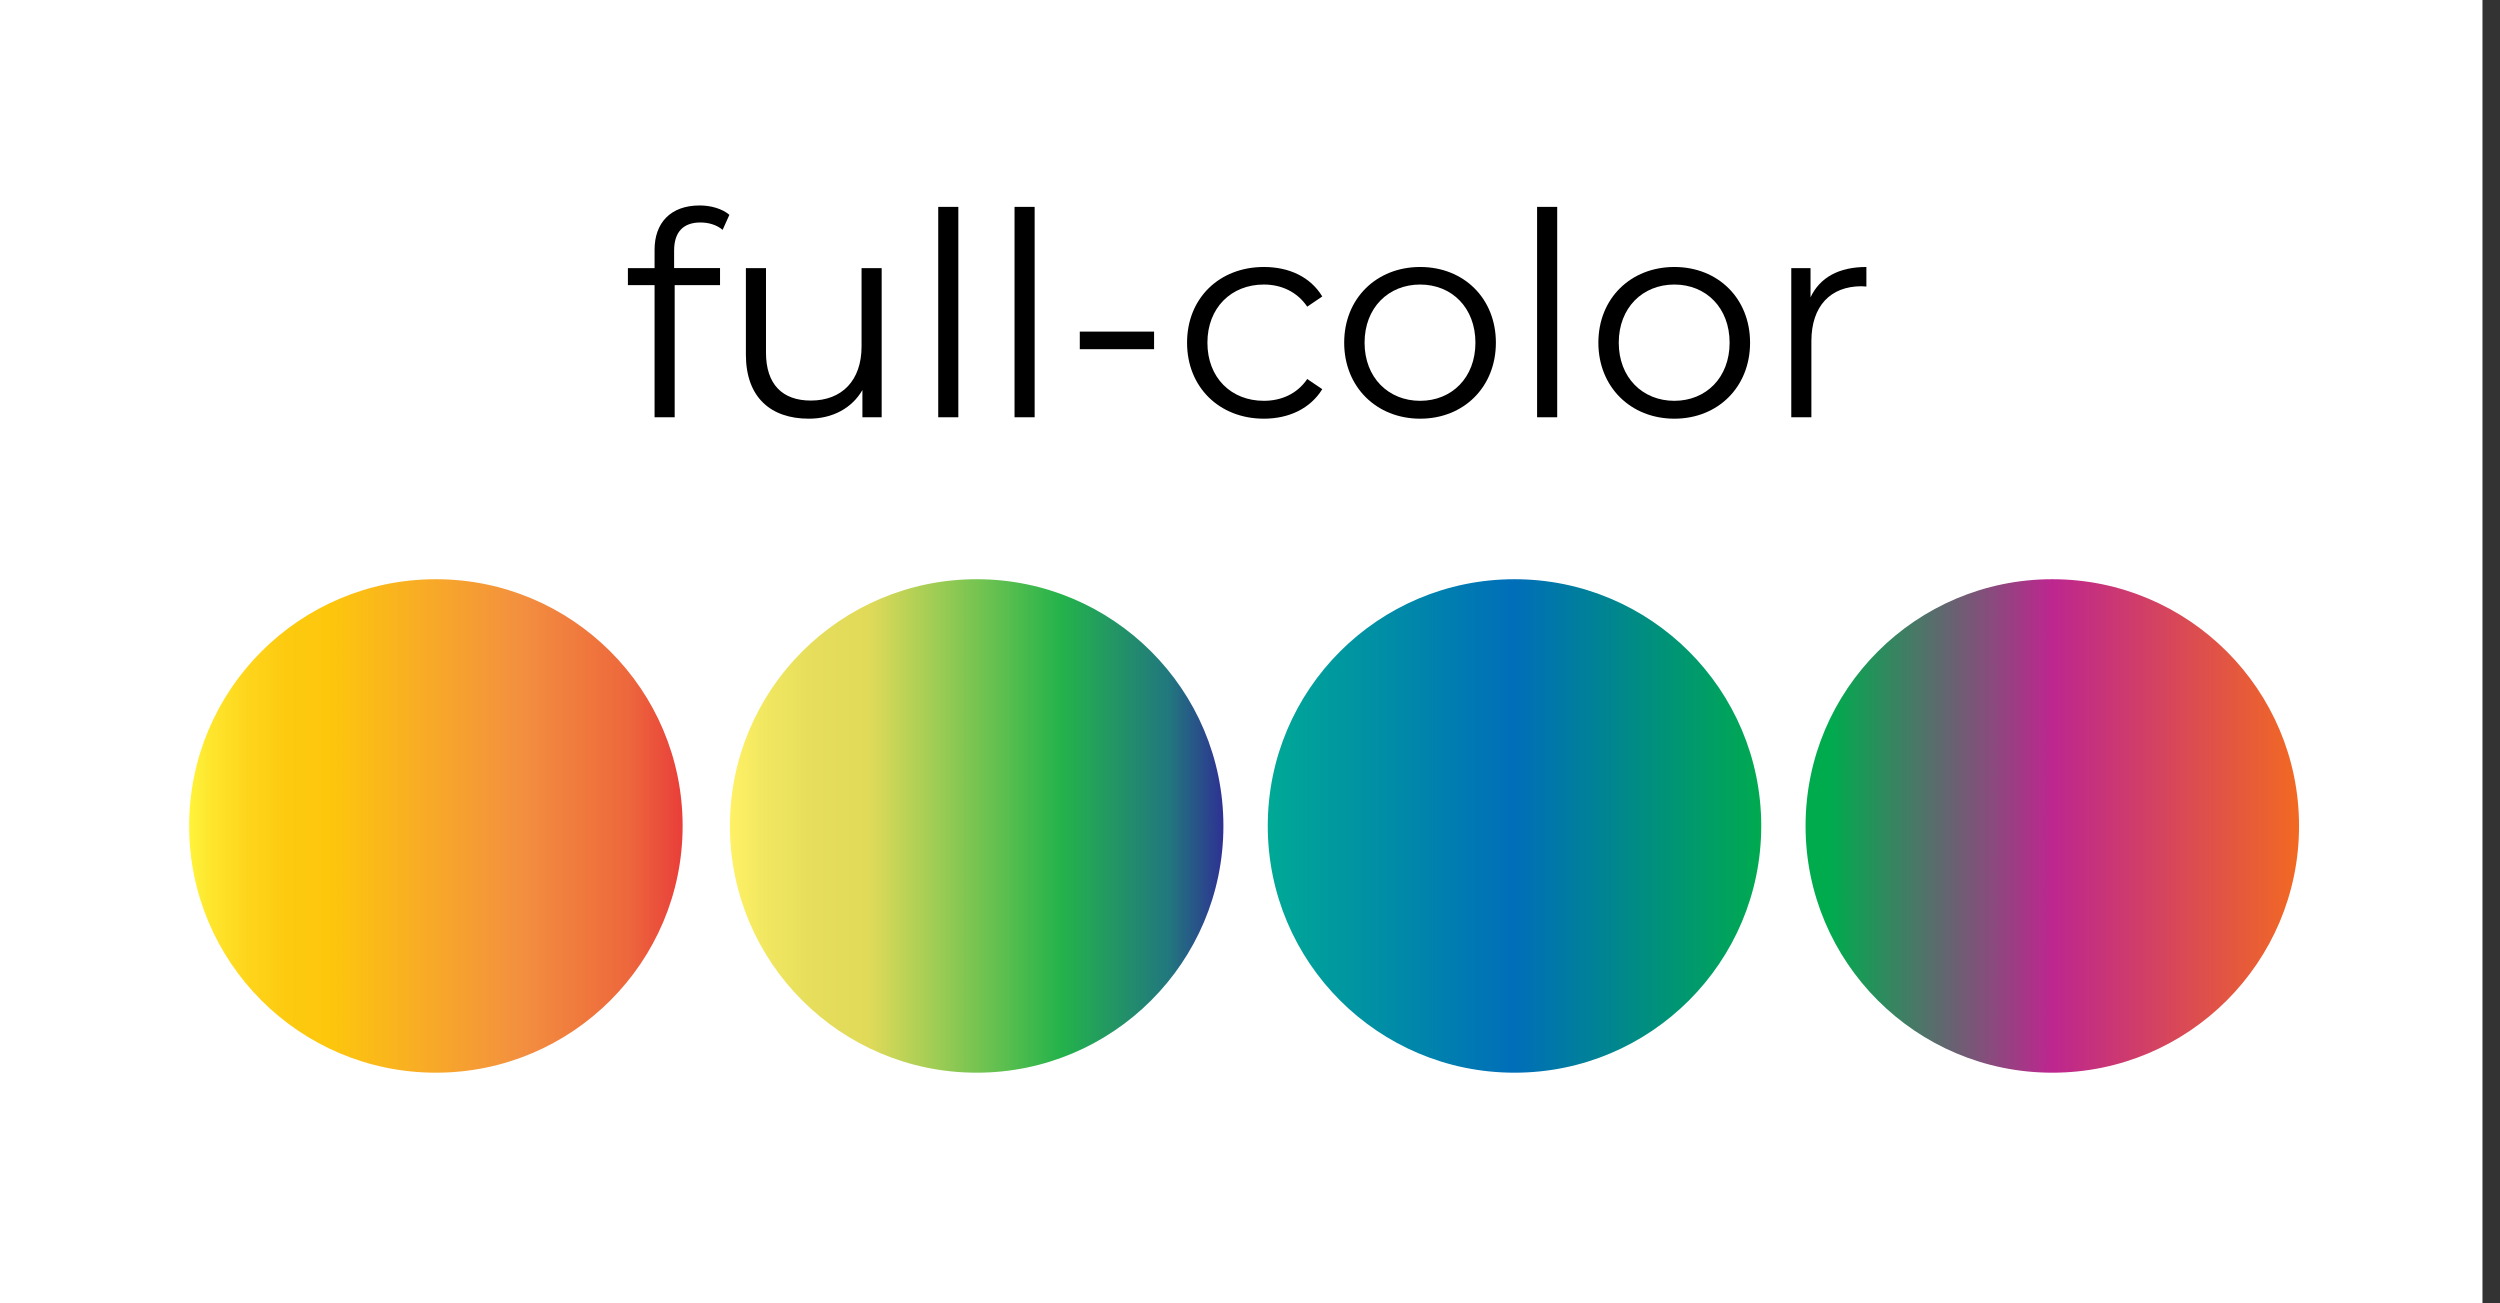
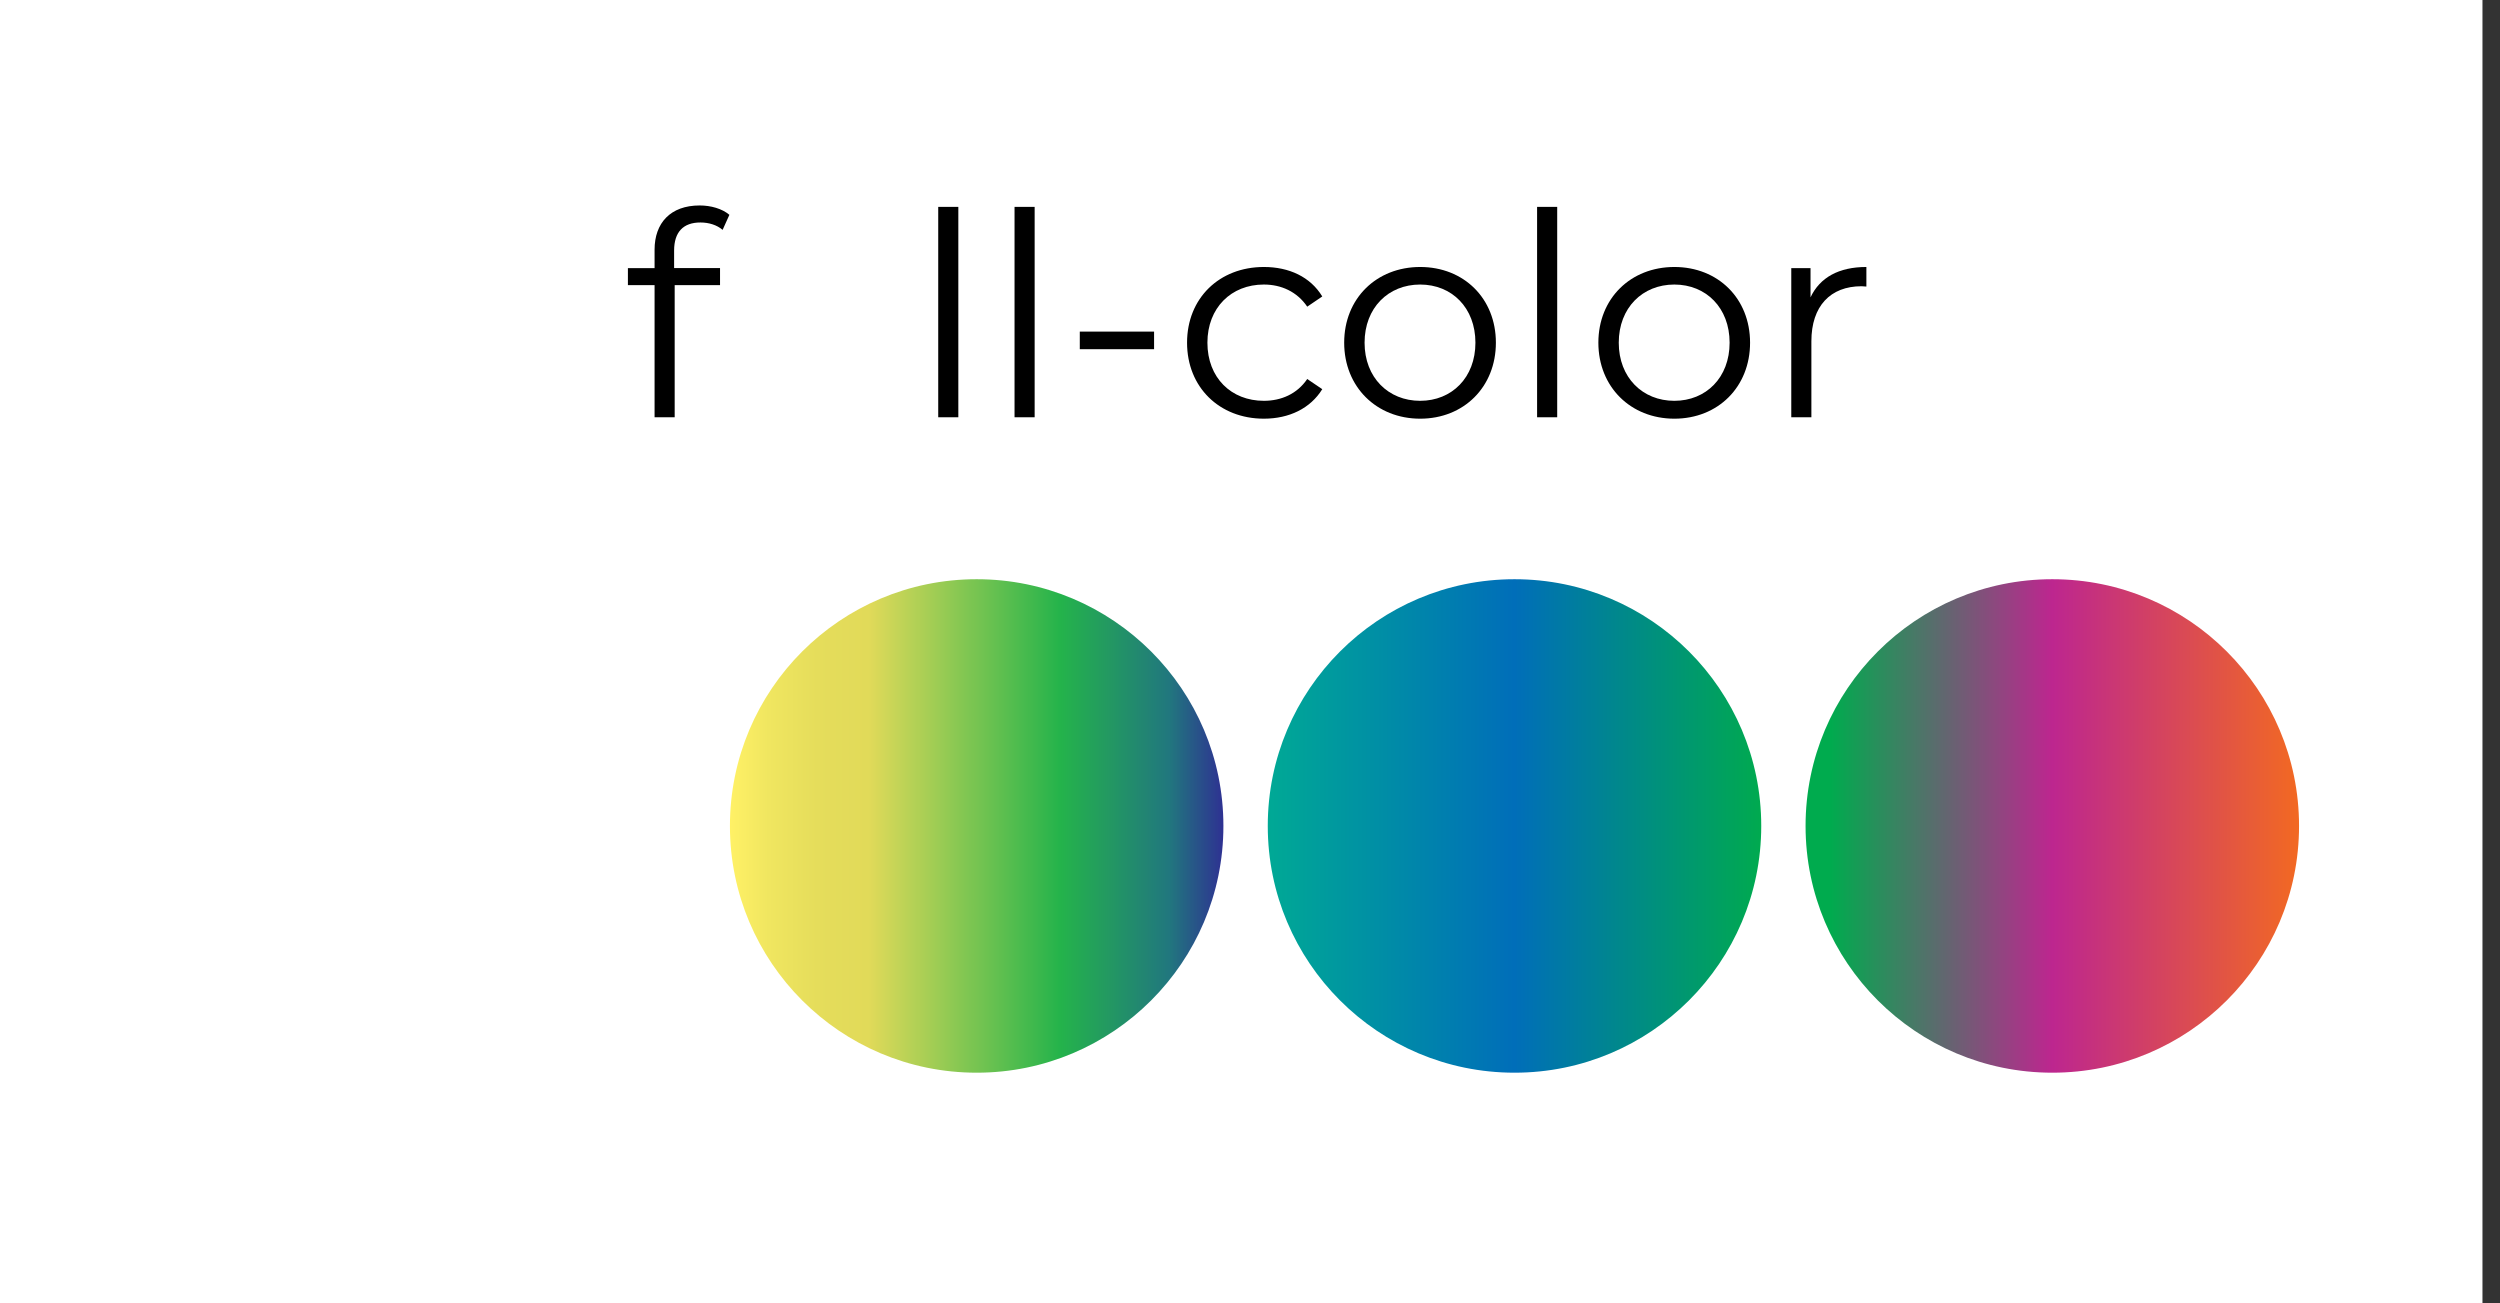
<svg xmlns="http://www.w3.org/2000/svg" version="1.1" id="Layer_1" x="0px" y="0px" width="70.5px" height="36.75px" viewBox="0 0 70.5 36.75" enable-background="new 0 0 70.5 36.75" xml:space="preserve">
  <rect x="0" y="0" width="70.5" height="36.75" fill="#333333" stroke="none" />
  <g>
    <rect fill="#FFFFFF" width="70" height="36.75" />
    <circle fill="#EC2227" cx="26.125" cy="23.292" r="6.958" />
    <circle fill="#2E368F" cx="43.375" cy="23.292" r="6.958" />
    <rect y="5.5" fill="none" width="70.5" height="23.75" />
    <g enable-background="new    ">
-       <path fill="#010101" d="M20.221,7.262c0-0.552-0.448-0.879-1.184-0.879c-0.528,0-1.127,0.264-1.591,0.688l-0.279-0.488    c0.56-0.479,1.264-0.775,1.951-0.775c1.063,0,1.767,0.536,1.767,1.375c0,0.527-0.416,1.175-1.032,1.814l-1.815,1.848h3.182v0.592    h-3.998v-0.52l2.191-2.271C19.901,8.149,20.221,7.63,20.221,7.262z" />
      <path fill="#010101" d="M26.421,9.3l-0.887,0.922v1.215h-0.625V5.503h0.625v3.911L27.7,7.229h0.734l-1.576,1.624l1.744,2.582    h-0.744L26.421,9.3z" />
      <path fill="#010101" d="M30.119,5.503v5.934h-0.623V5.503H30.119z" />
-       <path fill="#010101" d="M35.308,9.565H31.87c0.104,0.832,0.703,1.375,1.525,1.375c0.521,0,0.977-0.19,1.305-0.535l0.344,0.359    c-0.4,0.439-0.992,0.695-1.695,0.695c-1.238,0-2.096-0.873-2.096-2.127c0-1.256,0.863-2.119,2.088-2.127    C34.701,7.207,35.373,8.142,35.308,9.565z M34.75,9.069c-0.041-0.815-0.584-1.344-1.408-1.344c-0.807,0-1.383,0.527-1.471,1.344    H34.75z" />
      <path fill="#010101" d="M40.037,7.23v4.207h-0.623v-0.951c-0.281,0.654-0.84,0.968-1.602,0.976c-0.982,0-1.576-0.623-1.576-1.64    V7.23h0.625v2.432c0,0.752,0.439,1.198,1.166,1.198c0.873-0.016,1.387-0.655,1.387-1.565V7.232L40.037,7.23L40.037,7.23z" />
      <path fill="#010101" d="M43.691,7.207v0.606c-0.887-0.016-1.438,0.537-1.512,1.385v2.238h-0.623V7.23h0.623v0.936    C42.46,7.55,42.98,7.214,43.691,7.207z" />
      <path fill="#010101" d="M48.164,9.565h-3.438c0.104,0.832,0.703,1.375,1.526,1.375c0.521,0,0.976-0.19,1.304-0.535l0.344,0.359    c-0.397,0.439-0.989,0.695-1.694,0.695c-1.238,0-2.095-0.873-2.095-2.127c0-1.256,0.863-2.119,2.086-2.127    C47.557,7.207,48.229,8.142,48.164,9.565z M47.604,9.069c-0.041-0.815-0.584-1.344-1.408-1.344c-0.807,0-1.383,0.527-1.471,1.344    H47.604z" />
      <path fill="#010101" d="M53.091,8.845v2.592h-0.623V9.005c0-0.752-0.446-1.199-1.19-1.199c-0.832,0.008-1.344,0.561-1.414,1.375    v2.256h-0.625V7.23h0.625v0.928c0.296-0.64,0.863-0.943,1.632-0.951C52.5,7.207,53.091,7.821,53.091,8.845z" />
    </g>
  </g>
  <g>
    <rect fill="#FFFFFF" width="70" height="36.75" />
    <g>
      <path d="M19.01,7.065v0.495h1.295v0.48h-1.279v3.726h-0.567V8.041h-0.752v-0.48h0.752v-0.52c0-0.751,0.447-1.247,1.271-1.247    c0.312,0,0.631,0.088,0.839,0.264l-0.191,0.424c-0.16-0.136-0.384-0.208-0.624-0.208C19.266,6.273,19.01,6.546,19.01,7.065z" />
-       <path d="M24.863,7.561v4.206H24.32v-0.768c-0.296,0.512-0.84,0.808-1.512,0.808c-1.071,0-1.774-0.6-1.774-1.807V7.561h0.567v2.383    c0,0.896,0.464,1.352,1.264,1.352c0.879,0,1.431-0.567,1.431-1.527V7.561H24.863z" />
      <path d="M26.458,5.834h0.567v5.933h-0.567V5.834z" />
      <path d="M28.61,5.834h0.567v5.933H28.61V5.834z" />
      <path d="M30.45,9.352h2.095v0.496H30.45V9.352z" />
      <path d="M33.475,9.664c0-1.256,0.911-2.135,2.166-2.135c0.712,0,1.312,0.279,1.647,0.831l-0.424,0.288    c-0.288-0.424-0.735-0.624-1.224-0.624c-0.919,0-1.591,0.656-1.591,1.64c0,0.991,0.672,1.639,1.591,1.639    c0.488,0,0.936-0.191,1.224-0.615l0.424,0.287c-0.336,0.544-0.936,0.832-1.647,0.832C34.386,11.807,33.475,10.919,33.475,9.664z" />
      <path d="M37.906,9.664c0-1.248,0.911-2.135,2.143-2.135s2.135,0.887,2.135,2.135c0,1.247-0.903,2.143-2.135,2.143    S37.906,10.911,37.906,9.664z M41.607,9.664c0-0.983-0.663-1.64-1.559-1.64s-1.567,0.656-1.567,1.64s0.672,1.639,1.567,1.639    S41.607,10.647,41.607,9.664z" />
      <path d="M43.346,5.834h0.567v5.933h-0.567V5.834z" />
      <path d="M45.074,9.664c0-1.248,0.911-2.135,2.143-2.135s2.135,0.887,2.135,2.135c0,1.247-0.903,2.143-2.135,2.143    S45.074,10.911,45.074,9.664z M48.775,9.664c0-0.983-0.663-1.64-1.559-1.64s-1.567,0.656-1.567,1.64s0.672,1.639,1.567,1.639    S48.775,10.647,48.775,9.664z" />
      <path d="M52.632,7.529v0.552c-0.048,0-0.096-0.009-0.136-0.009c-0.88,0-1.415,0.561-1.415,1.552v2.143h-0.567V7.561h0.543v0.824    C51.32,7.825,51.856,7.529,52.632,7.529z" />
    </g>
    <linearGradient id="SVGID_1_" gradientUnits="userSpaceOnUse" x1="5.334" y1="23.292" x2="19.25" y2="23.292">
      <stop offset="0" style="stop-color:#FFF33B" />
      <stop offset="0.04" style="stop-color:#FEE72E" />
      <stop offset="0.117" style="stop-color:#FED51B" />
      <stop offset="0.196" style="stop-color:#FDCA10" />
      <stop offset="0.281" style="stop-color:#FDC70C" />
      <stop offset="0.668" style="stop-color:#F3903F" />
      <stop offset="0.888" style="stop-color:#ED683C" />
      <stop offset="1" style="stop-color:#E93E3A" />
    </linearGradient>
-     <circle fill="url(#SVGID_1_)" cx="12.292" cy="23.292" r="6.958" />
    <linearGradient id="SVGID_2_" gradientUnits="userSpaceOnUse" x1="20.584" y1="23.292" x2="34.5" y2="23.292">
      <stop offset="0" style="stop-color:#FFF166" />
      <stop offset="0.078" style="stop-color:#F0E660" />
      <stop offset="0.176" style="stop-color:#E5DD5B" />
      <stop offset="0.28" style="stop-color:#E1DA59" />
      <stop offset="0.67" style="stop-color:#24B34B" />
      <stop offset="0.89" style="stop-color:#21777E" />
      <stop offset="1" style="stop-color:#2E3192" />
    </linearGradient>
    <circle fill="url(#SVGID_2_)" cx="27.542" cy="23.292" r="6.958" />
    <linearGradient id="SVGID_3_" gradientUnits="userSpaceOnUse" x1="35.751" y1="23.292" x2="49.667" y2="23.292">
      <stop offset="0" style="stop-color:#00A995" />
      <stop offset="0.5" style="stop-color:#006EB9" />
      <stop offset="1" style="stop-color:#00AA4F" />
    </linearGradient>
    <circle fill="url(#SVGID_3_)" cx="42.709" cy="23.292" r="6.958" />
    <linearGradient id="SVGID_4_" gradientUnits="userSpaceOnUse" x1="50.917" y1="23.292" x2="64.833" y2="23.292">
      <stop offset="0.05" style="stop-color:#00AB4E" />
      <stop offset="0.5" style="stop-color:#BD268F" />
      <stop offset="1" style="stop-color:#F26922" />
    </linearGradient>
    <circle fill="url(#SVGID_4_)" cx="57.875" cy="23.292" r="6.958" />
  </g>
</svg>